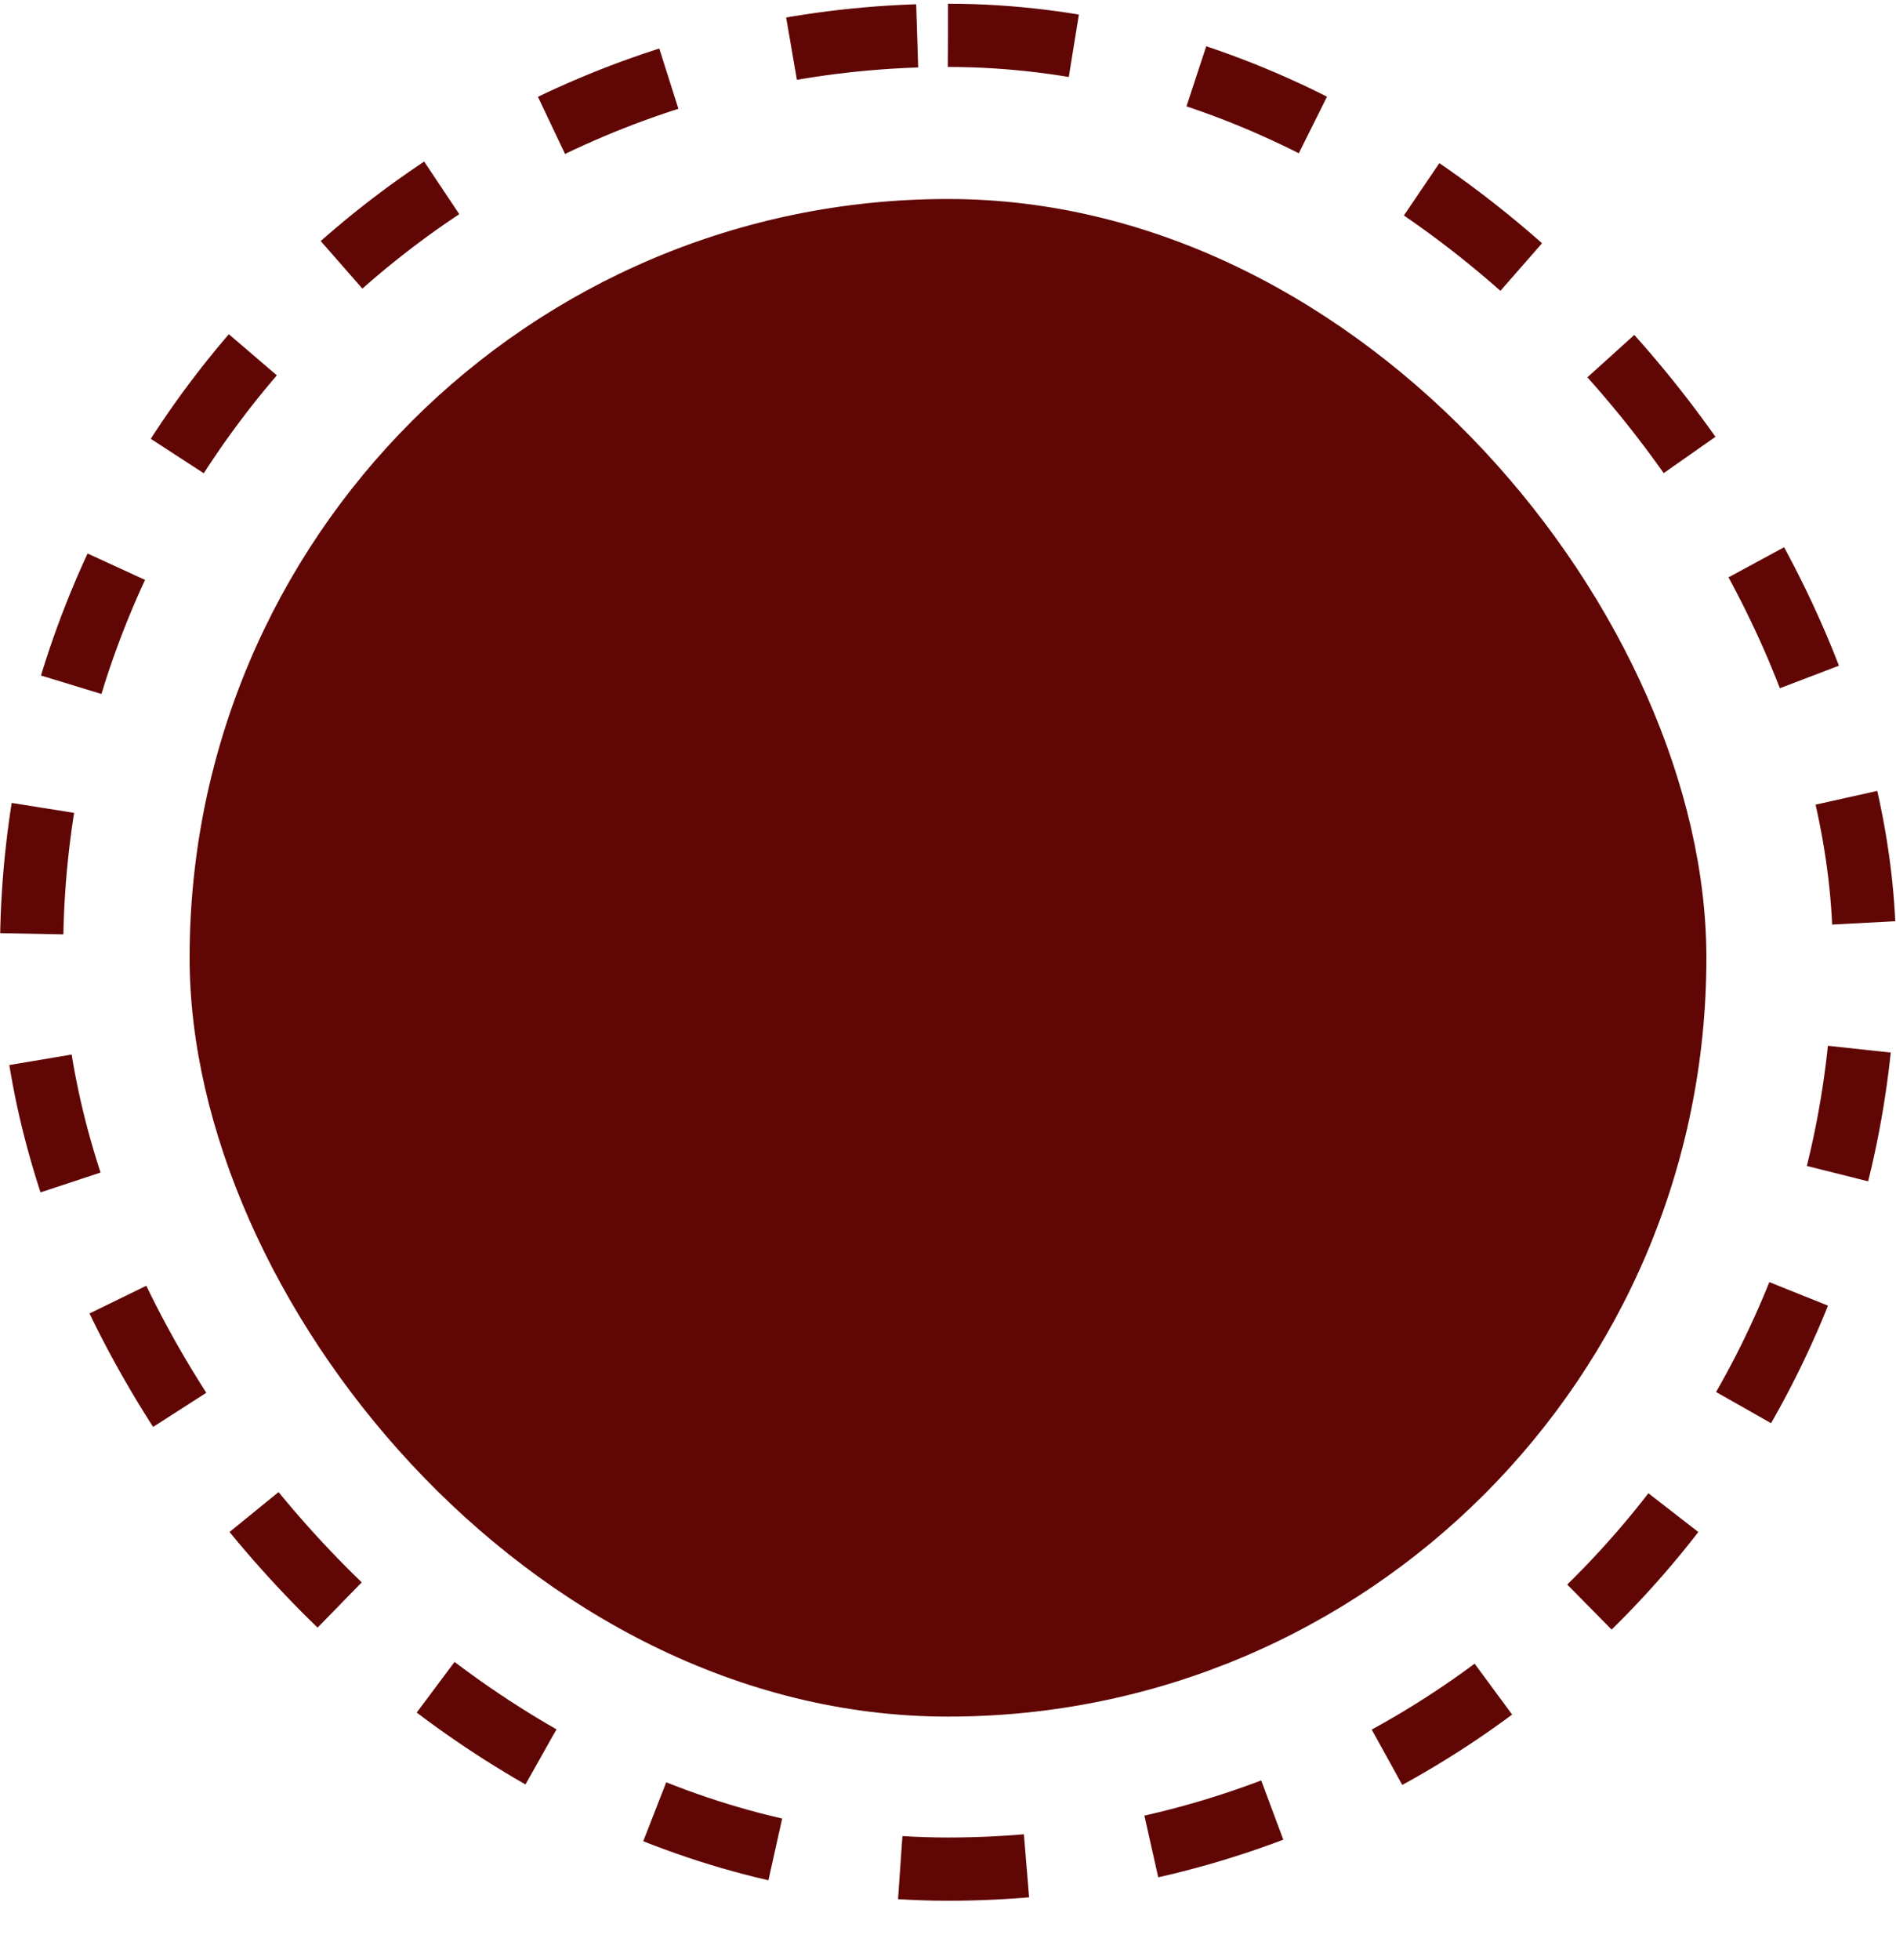
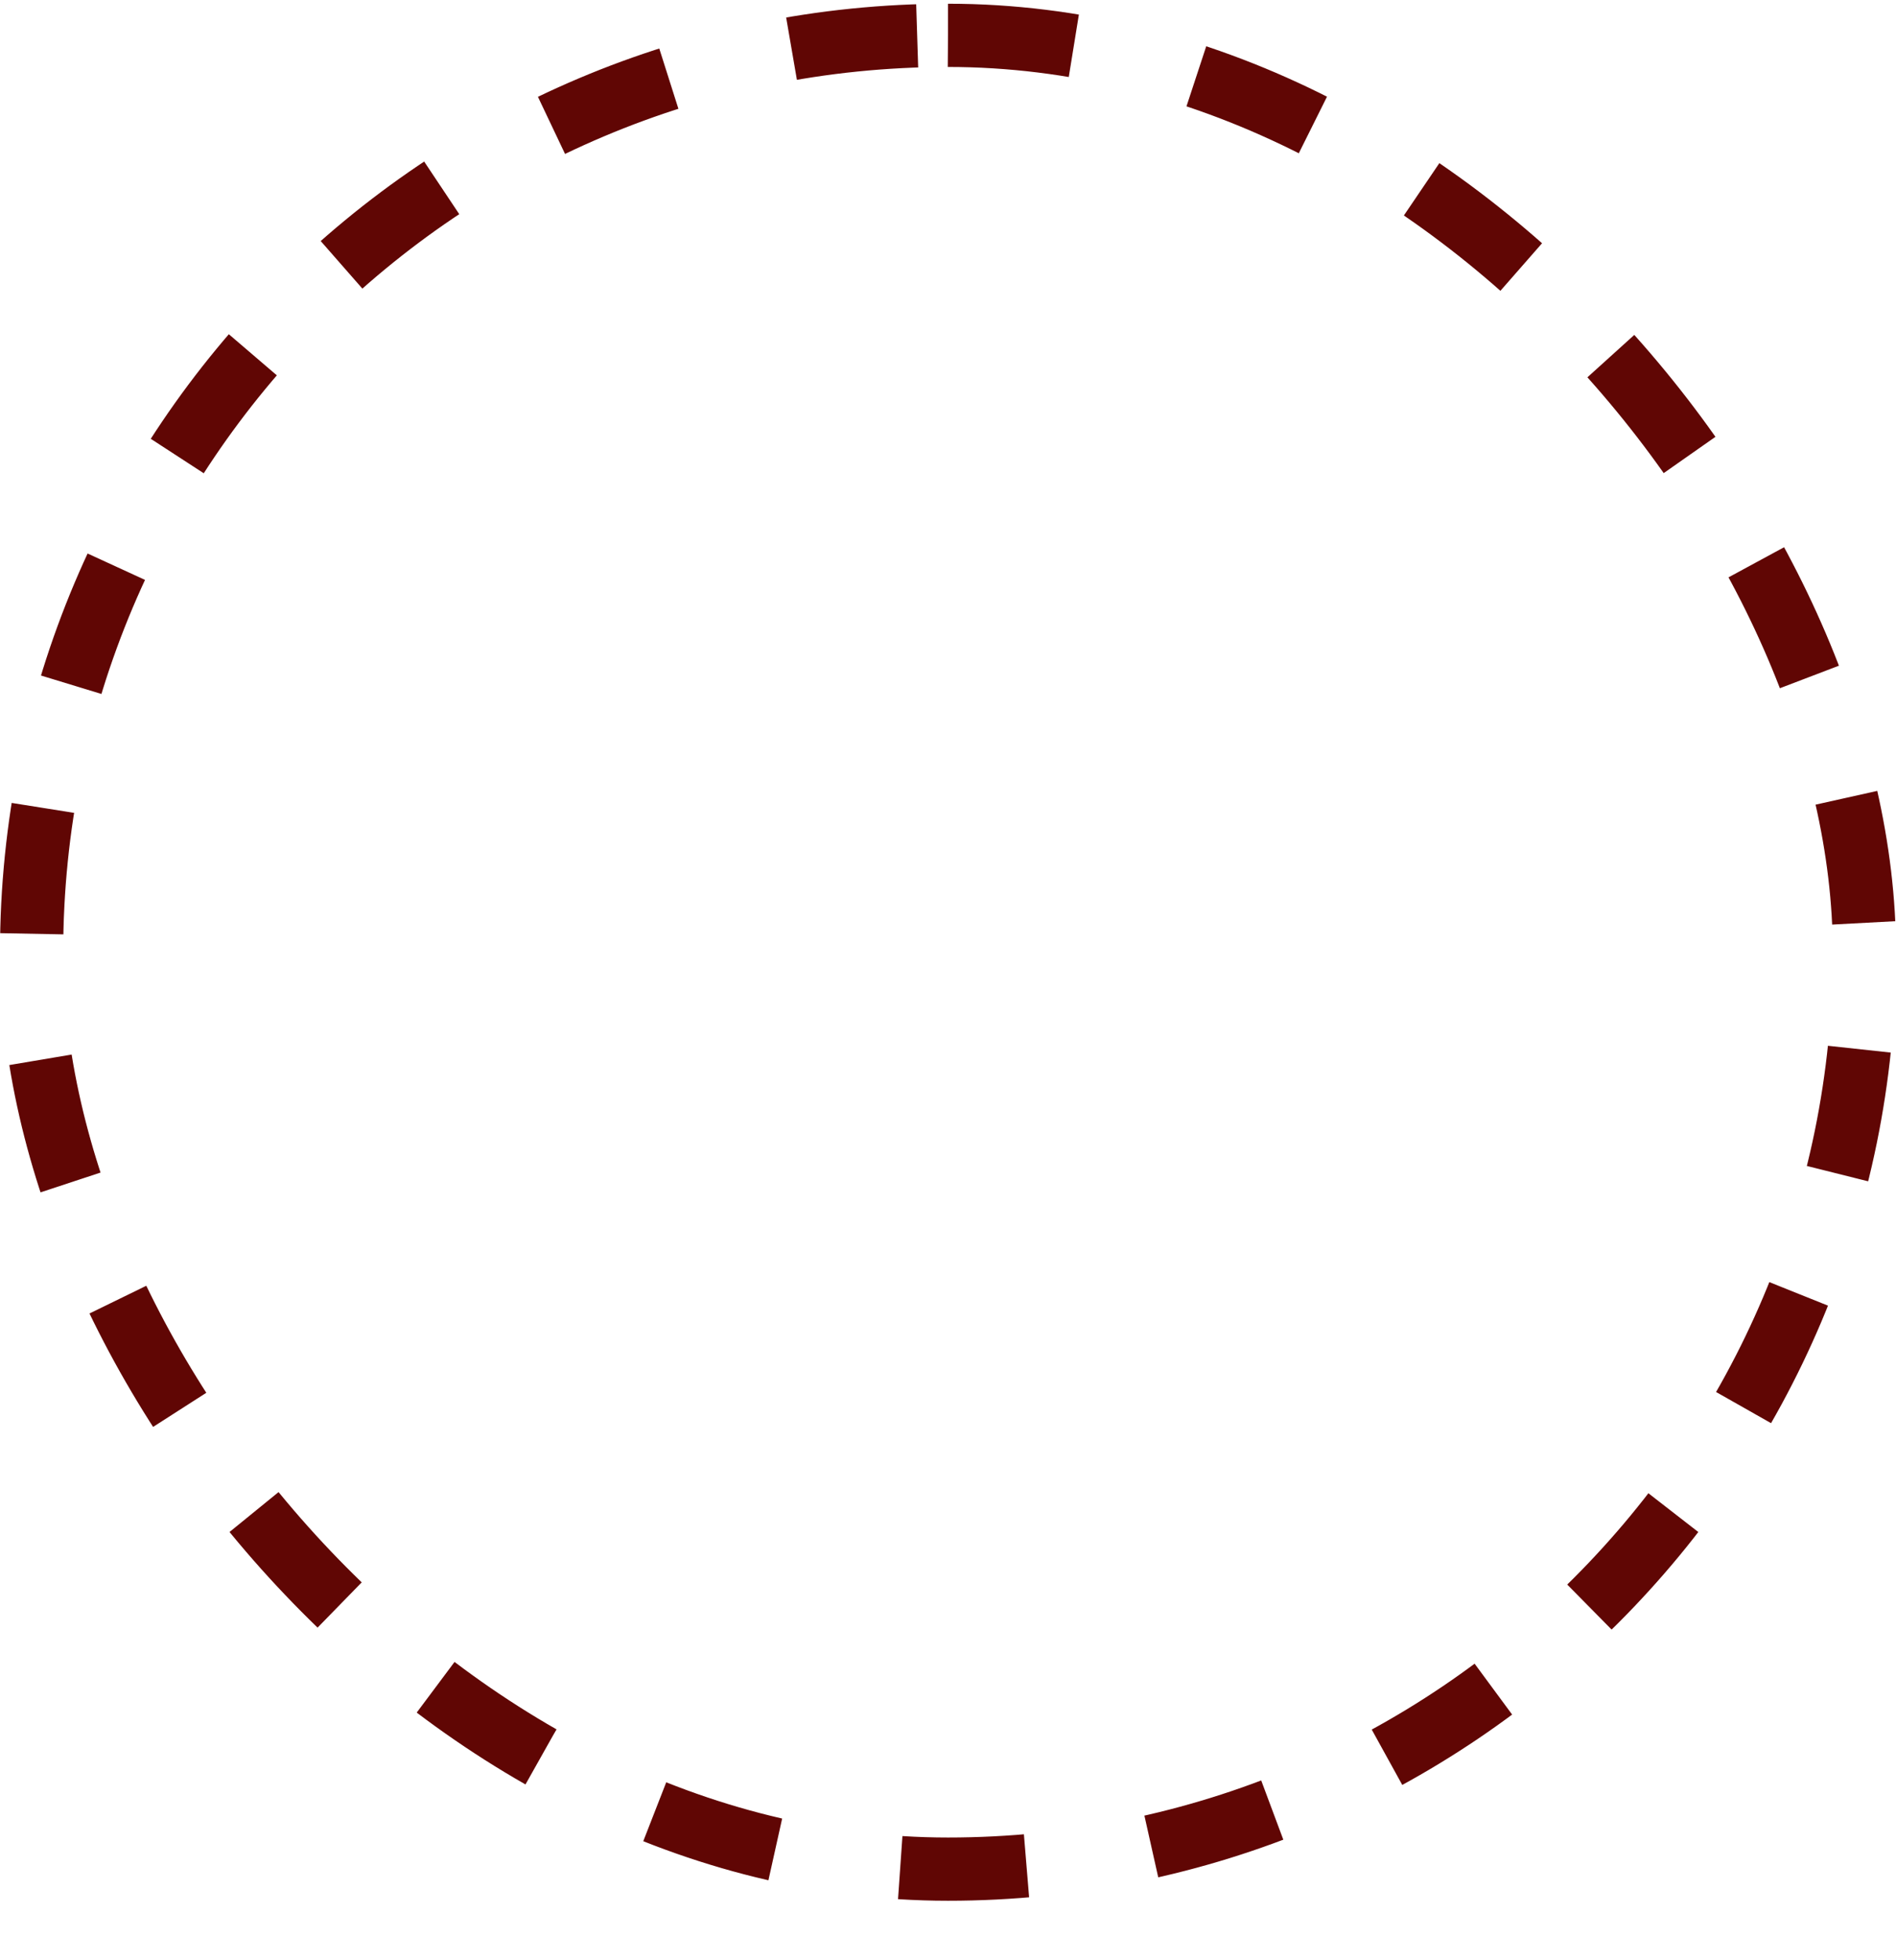
<svg xmlns="http://www.w3.org/2000/svg" width="30" height="31" viewBox="0 0 30 31" fill="none">
-   <rect x="3" y="3.147" width="24" height="24" rx="12" fill="#600604" />
  <rect x="0.5" y="0.559" width="29" height="29" rx="14.5" stroke="#600604" stroke-dasharray="2 2" />
</svg>